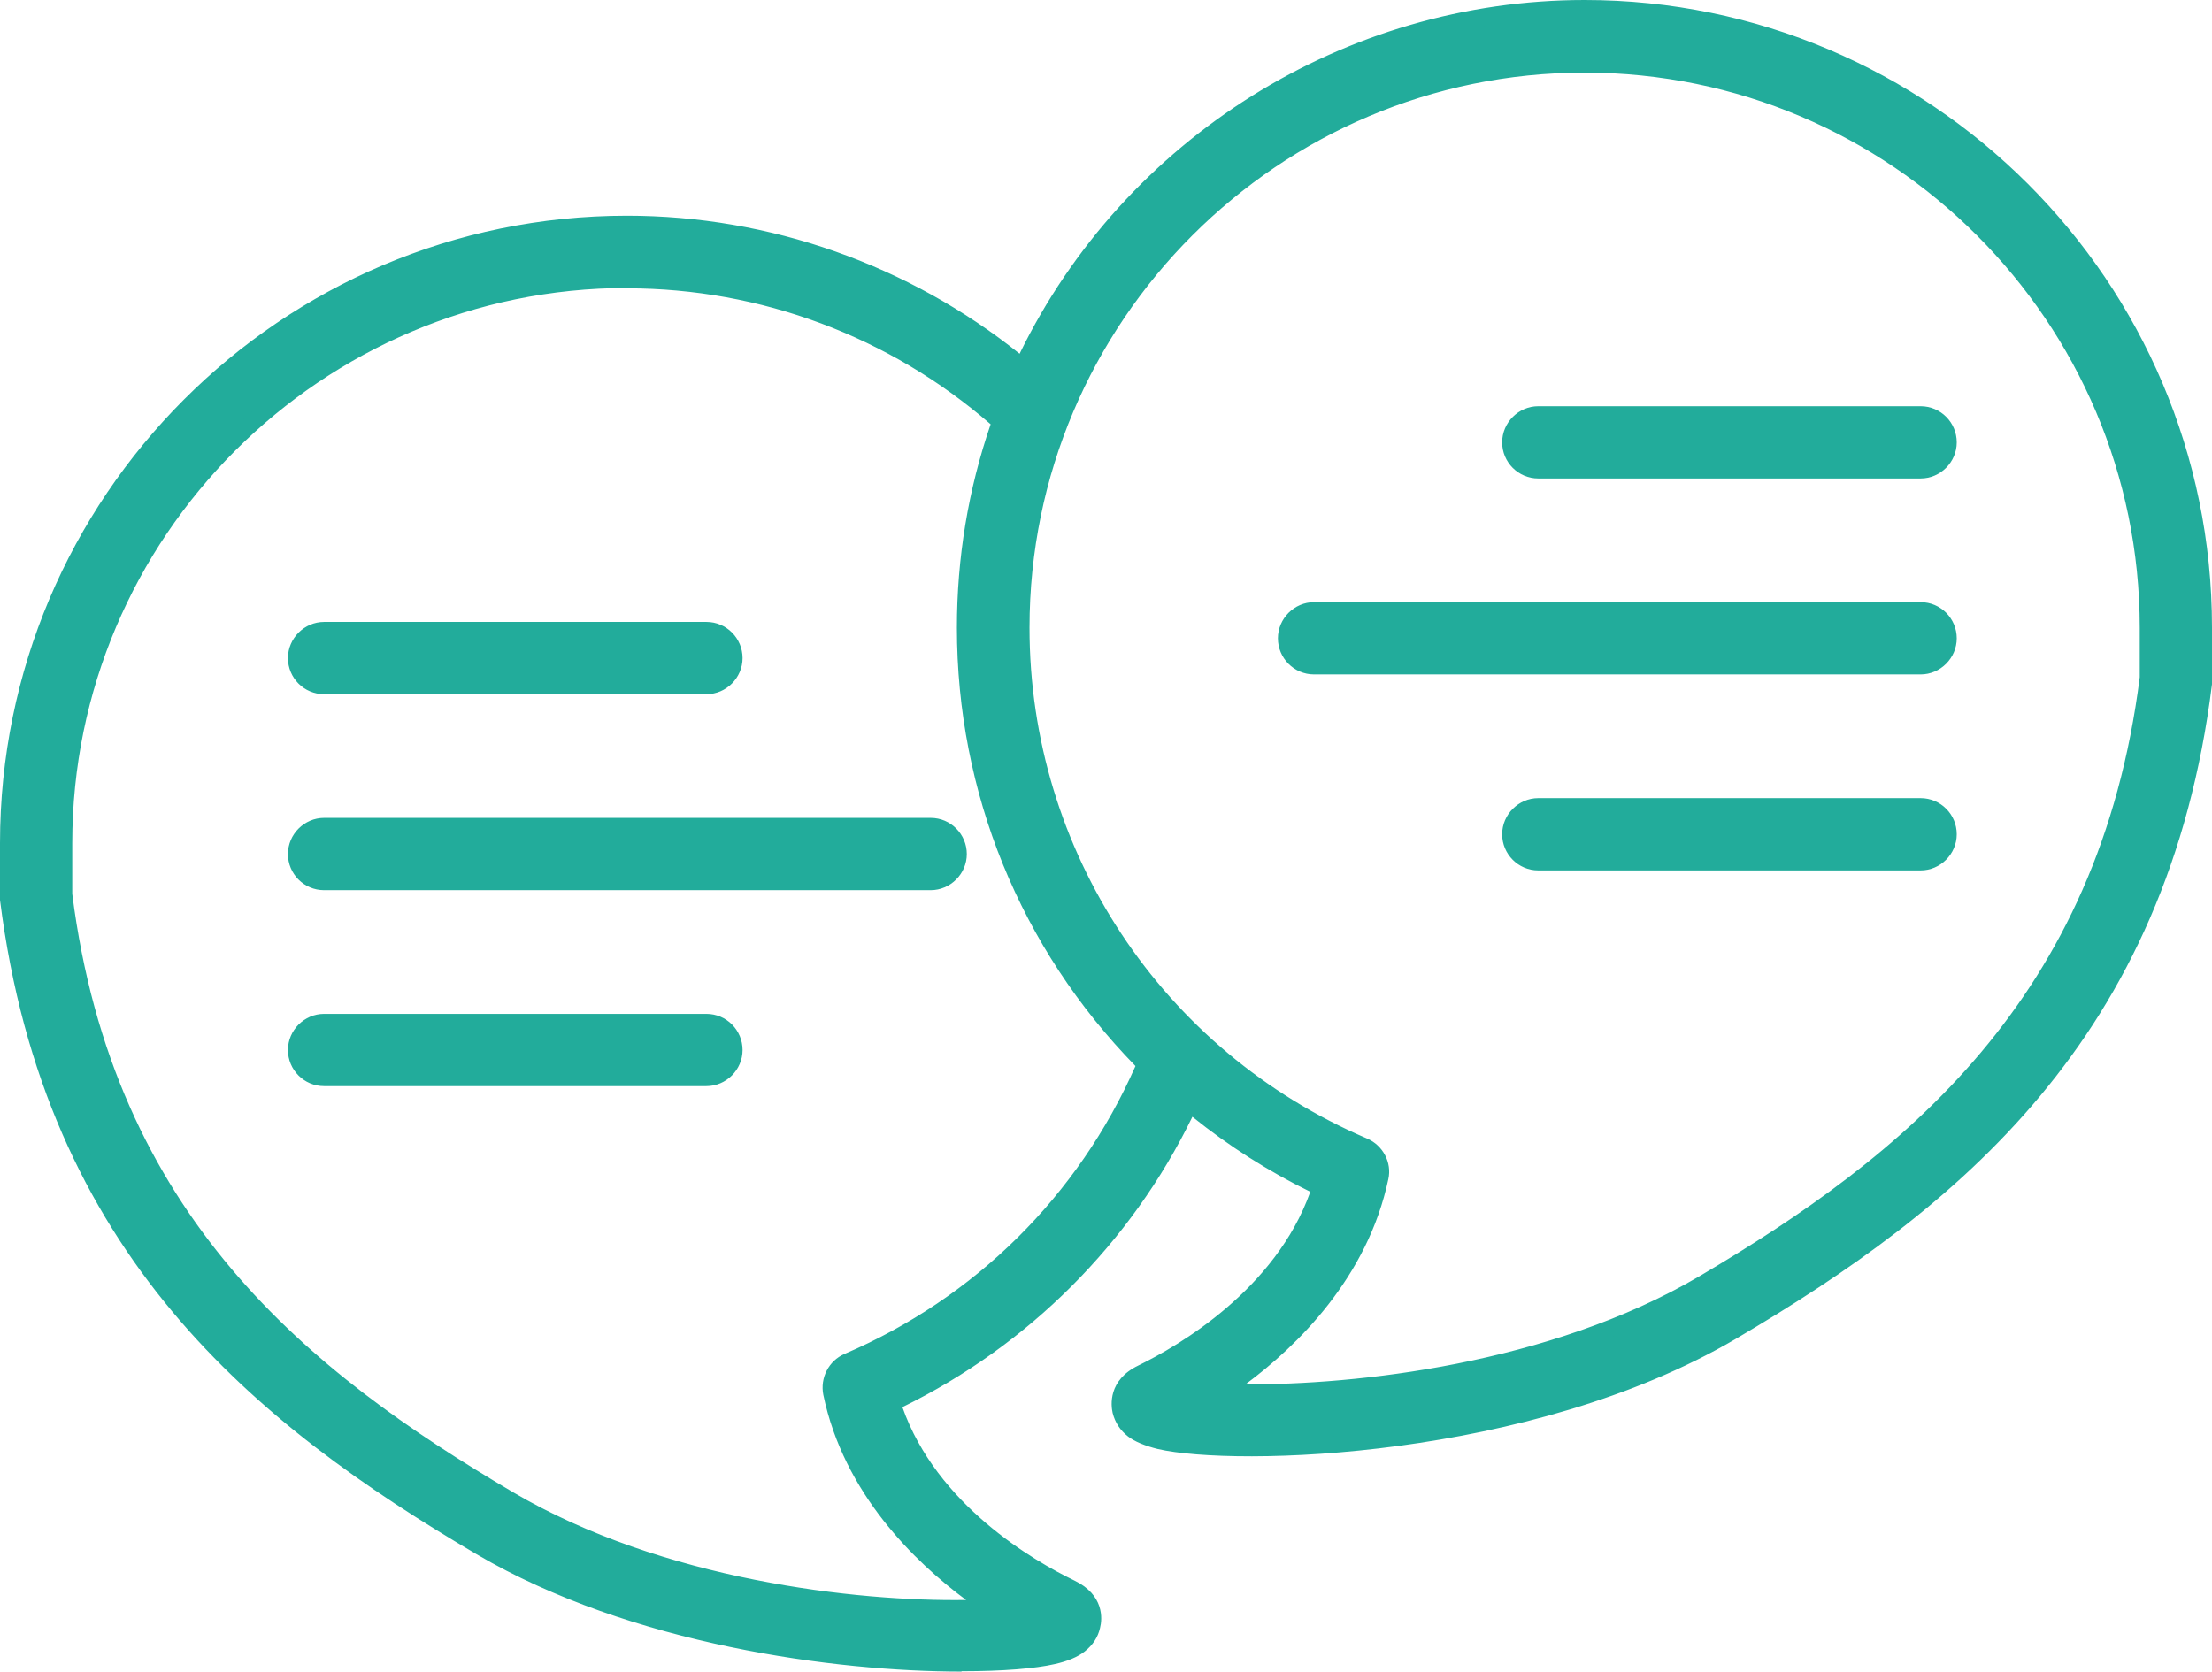
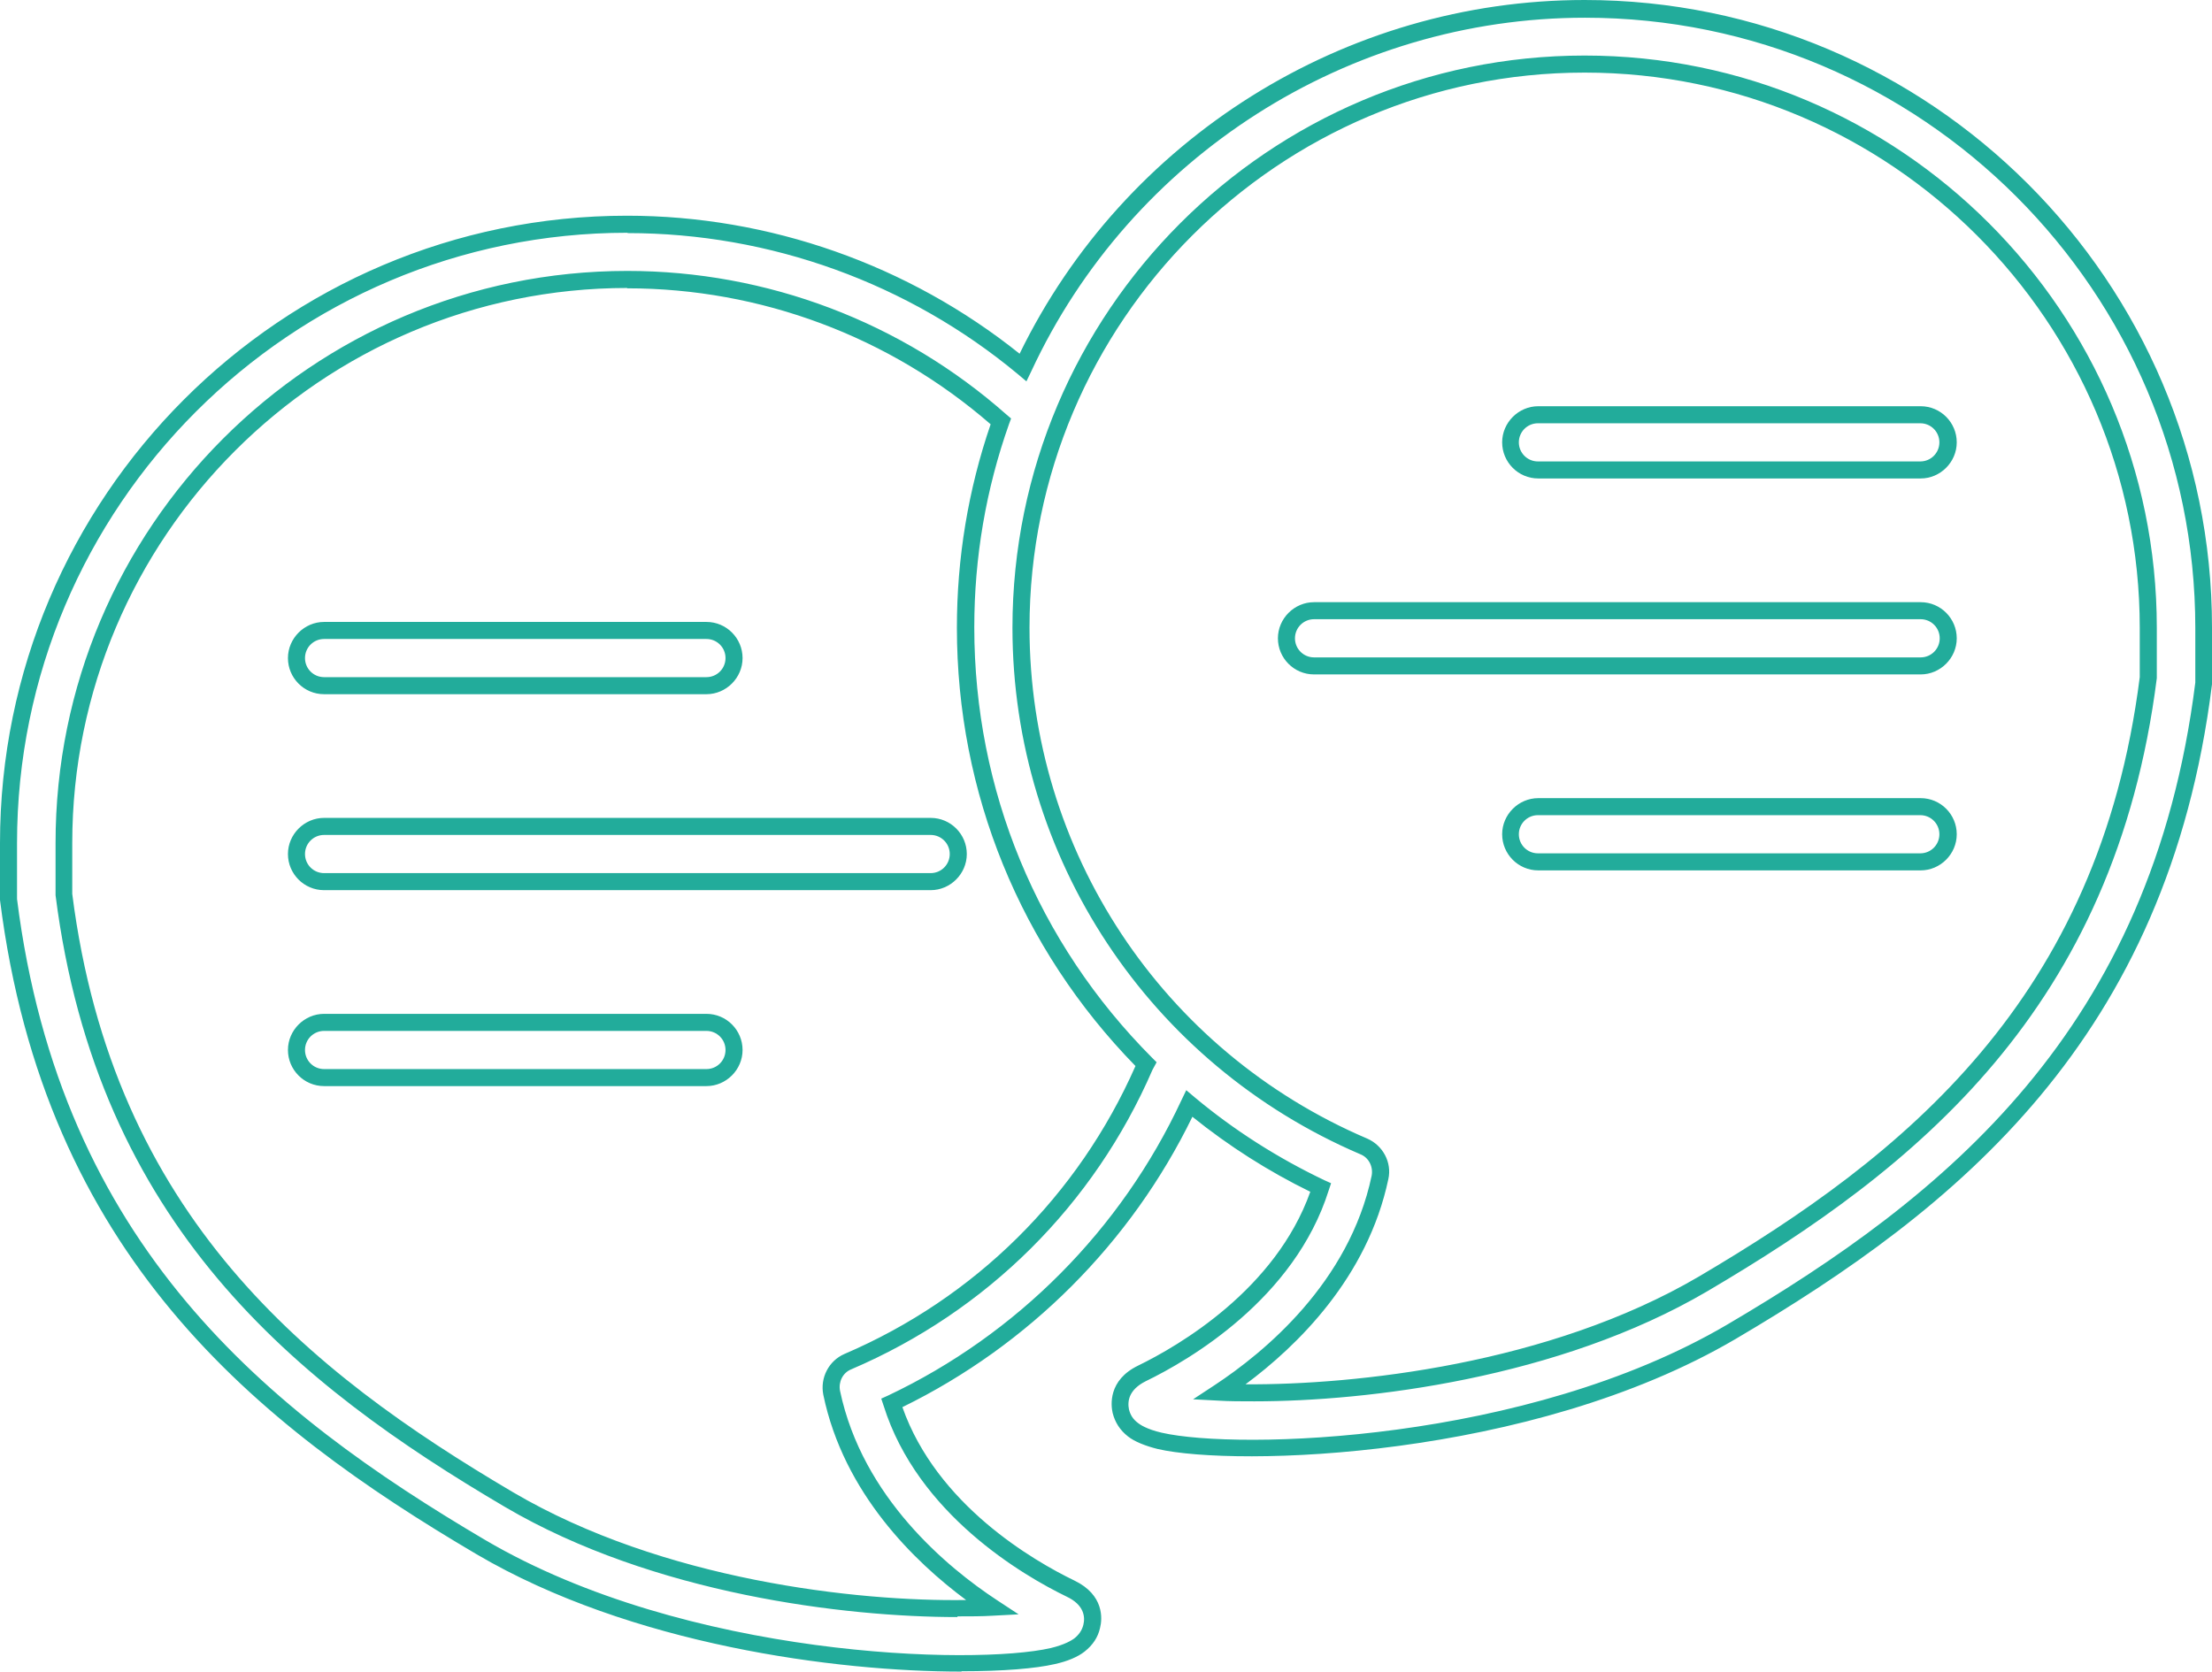
<svg xmlns="http://www.w3.org/2000/svg" width="86" height="65" viewBox="0 0 86 65" fill="none">
  <g id="icon" clip-path="url(#clip0_176_1800)">
-     <path id="Vector" fill-rule="evenodd" clip-rule="evenodd" d="M39.774 14.272C35.6 10.8 30.234 8.706 24.391 8.706C11.116 8.72 0.331 19.493 0.331 32.785V34.958C1.921 47.574 8.81 54.346 18.708 60.163C26.657 64.841 37.959 65.079 40.926 64.404C41.43 64.284 41.774 64.112 41.973 63.966C42.264 63.741 42.397 63.476 42.45 63.251C42.543 62.853 42.503 62.204 41.629 61.78C38.952 60.481 35.786 58.043 34.686 54.558C39.774 52.146 43.881 48.011 46.252 42.909C47.803 44.195 49.512 45.295 51.353 46.169C50.254 49.654 47.074 52.093 44.411 53.391C43.536 53.816 43.497 54.465 43.589 54.862C43.642 55.101 43.775 55.366 44.066 55.578C44.252 55.724 44.596 55.896 45.113 56.015C48.081 56.691 59.382 56.453 67.332 51.775C77.229 45.957 84.118 39.185 85.695 26.57C85.695 26.53 85.695 24.396 85.695 24.396C85.669 11.118 74.884 0.331 61.608 0.331C51.936 0.331 43.603 6.043 39.774 14.272ZM38.913 16.379C35.044 12.947 29.956 10.867 24.391 10.867C12.295 10.867 2.477 20.686 2.477 32.785C2.477 32.785 2.477 34.746 2.477 34.759C3.975 46.553 10.52 52.848 19.781 58.308C25.981 61.952 34.355 62.721 38.568 62.509C35.799 60.68 33.109 57.844 32.328 54.16C32.222 53.657 32.487 53.153 32.964 52.954C38.117 50.754 42.264 46.62 44.504 41.478C44.517 41.438 44.53 41.412 44.557 41.372C40.224 37.012 37.548 31.022 37.548 24.396C37.548 21.587 38.025 18.884 38.913 16.379ZM47.418 54.12C50.188 52.291 52.877 49.456 53.659 45.772C53.765 45.268 53.5 44.764 53.023 44.566C45.193 41.226 39.694 33.447 39.694 24.396C39.694 12.298 49.512 2.478 61.608 2.478C73.705 2.478 83.522 12.298 83.522 24.396V26.358C82.025 38.165 75.48 44.46 66.206 49.919C60.005 53.564 51.632 54.332 47.418 54.12ZM12.6 41.902H27.465C28.061 41.902 28.538 41.425 28.538 40.829C28.538 40.232 28.061 39.755 27.465 39.755H12.6C12.004 39.755 11.527 40.232 11.527 40.829C11.527 41.425 12.004 41.902 12.6 41.902ZM12.6 34.282H36.183C36.779 34.282 37.256 33.805 37.256 33.209C37.256 32.613 36.779 32.136 36.183 32.136H12.6C12.004 32.136 11.527 32.613 11.527 33.209C11.527 33.805 12.004 34.282 12.6 34.282ZM74.672 31.367H59.806C59.21 31.367 58.733 31.844 58.733 32.44C58.733 33.037 59.21 33.514 59.806 33.514H74.672C75.268 33.514 75.745 33.037 75.745 32.44C75.745 31.844 75.268 31.367 74.672 31.367ZM12.6 26.663H27.465C28.061 26.663 28.538 26.186 28.538 25.589C28.538 24.993 28.061 24.516 27.465 24.516H12.6C12.004 24.516 11.527 24.993 11.527 25.589C11.527 26.186 12.004 26.663 12.6 26.663ZM74.672 23.747H51.088C50.492 23.747 50.015 24.224 50.015 24.821C50.015 25.417 50.492 25.894 51.088 25.894H74.672C75.268 25.894 75.745 25.417 75.745 24.821C75.745 24.224 75.268 23.747 74.672 23.747ZM74.672 16.127H59.806C59.21 16.127 58.733 16.605 58.733 17.201C58.733 17.797 59.21 18.274 59.806 18.274H74.672C75.268 18.274 75.745 17.797 75.745 17.201C75.745 16.605 75.268 16.127 74.672 16.127Z" fill="#22AC9B" />
    <path id="Vector_2" d="M37.376 65C32.513 65 24.537 63.966 18.535 60.441C9.937 55.379 1.736 48.793 0 34.998V32.785C0 19.334 10.931 8.388 24.378 8.388C29.916 8.388 35.322 10.297 39.641 13.755C43.722 5.38 52.294 0 61.608 0C75.056 0 86 10.946 86 24.396C86 26.543 86 26.583 86 26.61C84.278 40.418 76.076 47.004 67.478 52.066C59.489 56.757 48.028 57.036 45.02 56.347C44.53 56.227 44.106 56.055 43.855 55.856C43.55 55.618 43.351 55.313 43.258 54.942C43.192 54.65 43.073 53.67 44.252 53.1C45.829 52.331 49.591 50.145 50.943 46.342C49.313 45.546 47.776 44.566 46.359 43.426C43.974 48.329 39.986 52.318 35.084 54.717C36.422 58.52 40.185 60.693 41.775 61.462C42.927 62.018 42.861 62.946 42.768 63.304C42.689 63.662 42.49 63.966 42.172 64.218C41.907 64.43 41.496 64.602 41.006 64.709C40.264 64.881 38.992 64.987 37.389 64.987L37.376 65ZM24.392 9.051C11.302 9.051 0.662 19.692 0.662 32.785V34.958C2.358 48.435 10.414 54.902 18.867 59.885C26.697 64.483 37.906 64.761 40.847 64.086C41.404 63.953 41.669 63.781 41.761 63.715C41.947 63.569 42.066 63.397 42.119 63.184C42.198 62.867 42.145 62.403 41.47 62.085C39.774 61.263 35.68 58.878 34.355 54.664L34.262 54.385L34.527 54.266C39.535 51.894 43.59 47.812 45.935 42.777L46.12 42.392L46.451 42.671C47.988 43.956 49.684 45.03 51.486 45.891L51.751 46.01L51.658 46.288C50.333 50.502 46.239 52.888 44.544 53.709C43.881 54.041 43.828 54.491 43.894 54.809C43.947 55.021 44.053 55.194 44.252 55.339C44.318 55.392 44.583 55.578 45.166 55.711C48.108 56.386 59.316 56.108 67.147 51.51C75.599 46.54 83.655 40.073 85.351 26.543C85.351 26.437 85.351 24.423 85.351 24.423C85.351 11.33 74.712 0.689 61.622 0.689C52.427 0.689 43.974 6.083 40.092 14.444L39.906 14.829L39.575 14.55C35.322 11.012 29.943 9.064 24.405 9.064L24.392 9.051ZM37.23 62.88C32.858 62.88 25.412 61.992 19.635 58.599C11.527 53.829 3.789 47.64 2.16 34.812C2.16 34.812 2.16 34.141 2.16 32.798C2.146 20.514 12.123 10.535 24.392 10.535C29.824 10.535 35.07 12.523 39.138 16.127L39.31 16.273L39.231 16.485C38.33 19.03 37.879 21.68 37.879 24.396C37.879 30.718 40.33 36.654 44.795 41.133L44.968 41.306L44.809 41.597C42.53 46.858 38.369 50.993 33.096 53.246C32.765 53.378 32.593 53.736 32.659 54.081C33.533 58.242 36.859 60.971 38.754 62.217L39.602 62.774L38.595 62.827C38.184 62.853 37.72 62.853 37.217 62.853L37.23 62.88ZM24.392 11.198C12.494 11.198 2.809 20.885 2.809 32.785C2.809 32.785 2.809 34.667 2.809 34.759C4.399 47.282 11.99 53.338 19.953 58.03C25.77 61.449 33.322 62.283 37.561 62.217C35.561 60.733 32.805 58.069 32.01 54.24C31.877 53.577 32.222 52.914 32.831 52.649C37.906 50.476 41.92 46.501 44.146 41.452C39.668 36.867 37.203 30.824 37.203 24.41C37.203 21.706 37.641 19.043 38.515 16.498C34.593 13.093 29.585 11.211 24.378 11.211L24.392 11.198ZM48.77 54.491C48.267 54.491 47.803 54.491 47.392 54.465L46.385 54.412L47.233 53.855C49.141 52.596 52.453 49.88 53.328 45.719C53.394 45.374 53.222 45.016 52.891 44.884C44.676 41.372 39.363 33.342 39.363 24.41C39.363 12.139 49.34 2.16 61.608 2.16C73.877 2.16 83.854 12.139 83.854 24.41V26.371C82.224 39.252 74.487 45.44 66.378 50.211C60.601 53.603 53.142 54.491 48.77 54.491ZM48.425 53.829C52.665 53.855 60.217 53.06 66.047 49.641C74.01 44.95 81.601 38.881 83.191 26.331V24.41C83.191 12.51 73.506 2.823 61.608 2.823C49.711 2.823 40.026 12.51 40.026 24.41C40.026 33.077 45.179 40.868 53.155 44.274C53.765 44.539 54.123 45.202 53.977 45.851C53.169 49.681 50.426 52.344 48.425 53.829ZM27.465 42.233H12.6C11.818 42.233 11.195 41.597 11.195 40.829C11.195 40.06 11.832 39.424 12.6 39.424H27.465C28.247 39.424 28.87 40.06 28.87 40.829C28.87 41.597 28.234 42.233 27.465 42.233ZM12.6 40.087C12.189 40.087 11.858 40.418 11.858 40.829C11.858 41.24 12.189 41.571 12.6 41.571H27.465C27.876 41.571 28.207 41.24 28.207 40.829C28.207 40.418 27.876 40.087 27.465 40.087H12.6ZM36.183 34.614H12.6C11.818 34.614 11.195 33.978 11.195 33.209C11.195 32.44 11.832 31.804 12.6 31.804H36.183C36.965 31.804 37.588 32.44 37.588 33.209C37.588 33.978 36.952 34.614 36.183 34.614ZM12.6 32.467C12.189 32.467 11.858 32.798 11.858 33.209C11.858 33.62 12.189 33.951 12.6 33.951H36.183C36.594 33.951 36.925 33.62 36.925 33.209C36.925 32.798 36.594 32.467 36.183 32.467H12.6ZM74.672 33.845H59.806C59.025 33.845 58.402 33.209 58.402 32.44C58.402 31.672 59.038 31.036 59.806 31.036H74.672C75.454 31.036 76.076 31.672 76.076 32.44C76.076 33.209 75.441 33.845 74.672 33.845ZM59.793 31.698C59.383 31.698 59.051 32.03 59.051 32.44C59.051 32.851 59.383 33.182 59.793 33.182H74.659C75.07 33.182 75.401 32.851 75.401 32.44C75.401 32.03 75.07 31.698 74.659 31.698H59.793ZM27.465 26.994H12.6C11.818 26.994 11.195 26.358 11.195 25.589C11.195 24.821 11.832 24.184 12.6 24.184H27.465C28.247 24.184 28.87 24.821 28.87 25.589C28.87 26.358 28.234 26.994 27.465 26.994ZM12.6 24.847C12.189 24.847 11.858 25.178 11.858 25.589C11.858 26 12.189 26.331 12.6 26.331H27.465C27.876 26.331 28.207 26 28.207 25.589C28.207 25.178 27.876 24.847 27.465 24.847H12.6ZM74.672 26.225H51.089C50.307 26.225 49.684 25.589 49.684 24.821C49.684 24.052 50.32 23.416 51.089 23.416H74.672C75.454 23.416 76.076 24.052 76.076 24.821C76.076 25.589 75.441 26.225 74.672 26.225ZM51.089 24.078C50.678 24.078 50.347 24.41 50.347 24.821C50.347 25.231 50.678 25.563 51.089 25.563H74.672C75.083 25.563 75.414 25.231 75.414 24.821C75.414 24.41 75.083 24.078 74.672 24.078H51.089ZM74.672 18.605H59.806C59.025 18.605 58.402 17.969 58.402 17.201C58.402 16.432 59.038 15.796 59.806 15.796H74.672C75.454 15.796 76.076 16.432 76.076 17.201C76.076 17.969 75.441 18.605 74.672 18.605ZM59.793 16.459C59.383 16.459 59.051 16.79 59.051 17.201C59.051 17.612 59.383 17.943 59.793 17.943H74.659C75.07 17.943 75.401 17.612 75.401 17.201C75.401 16.79 75.07 16.459 74.659 16.459H59.793Z" fill="#22AC9B" />
  </g>
  <defs>
    <clipPath id="clip0_176_1800">
      <rect width="86" height="65" fill="white" />
    </clipPath>
  </defs>
</svg>